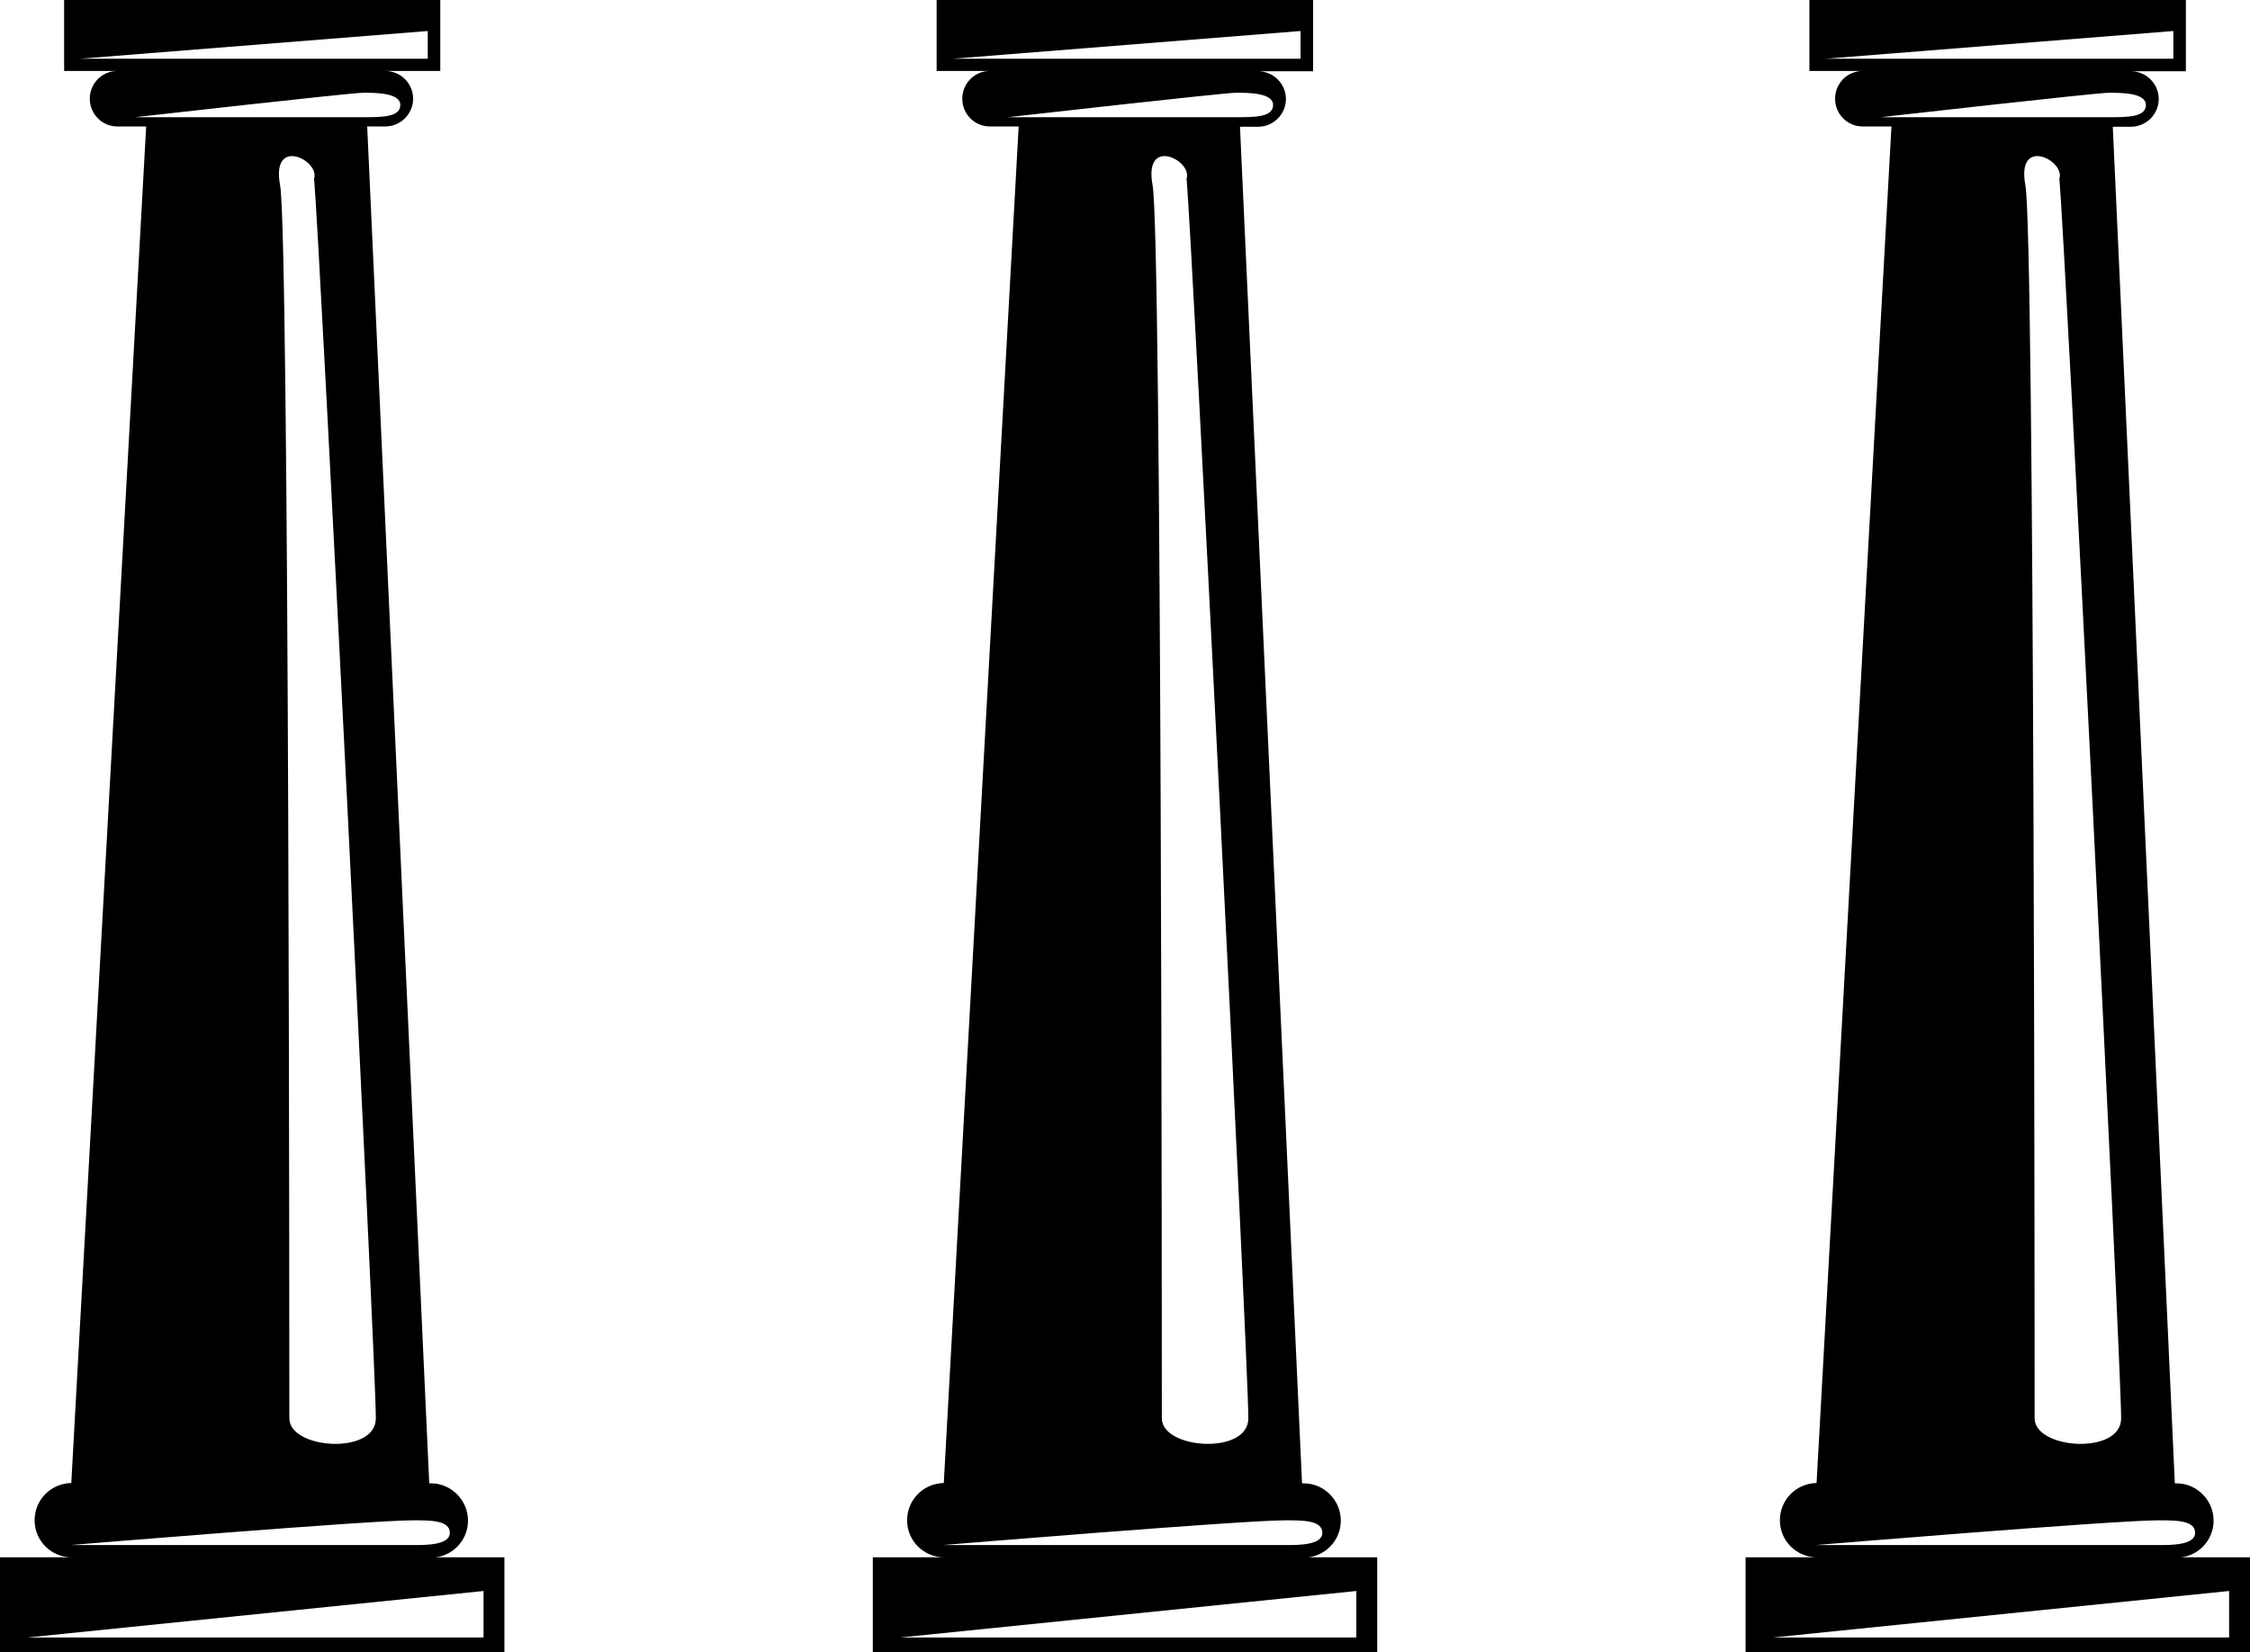
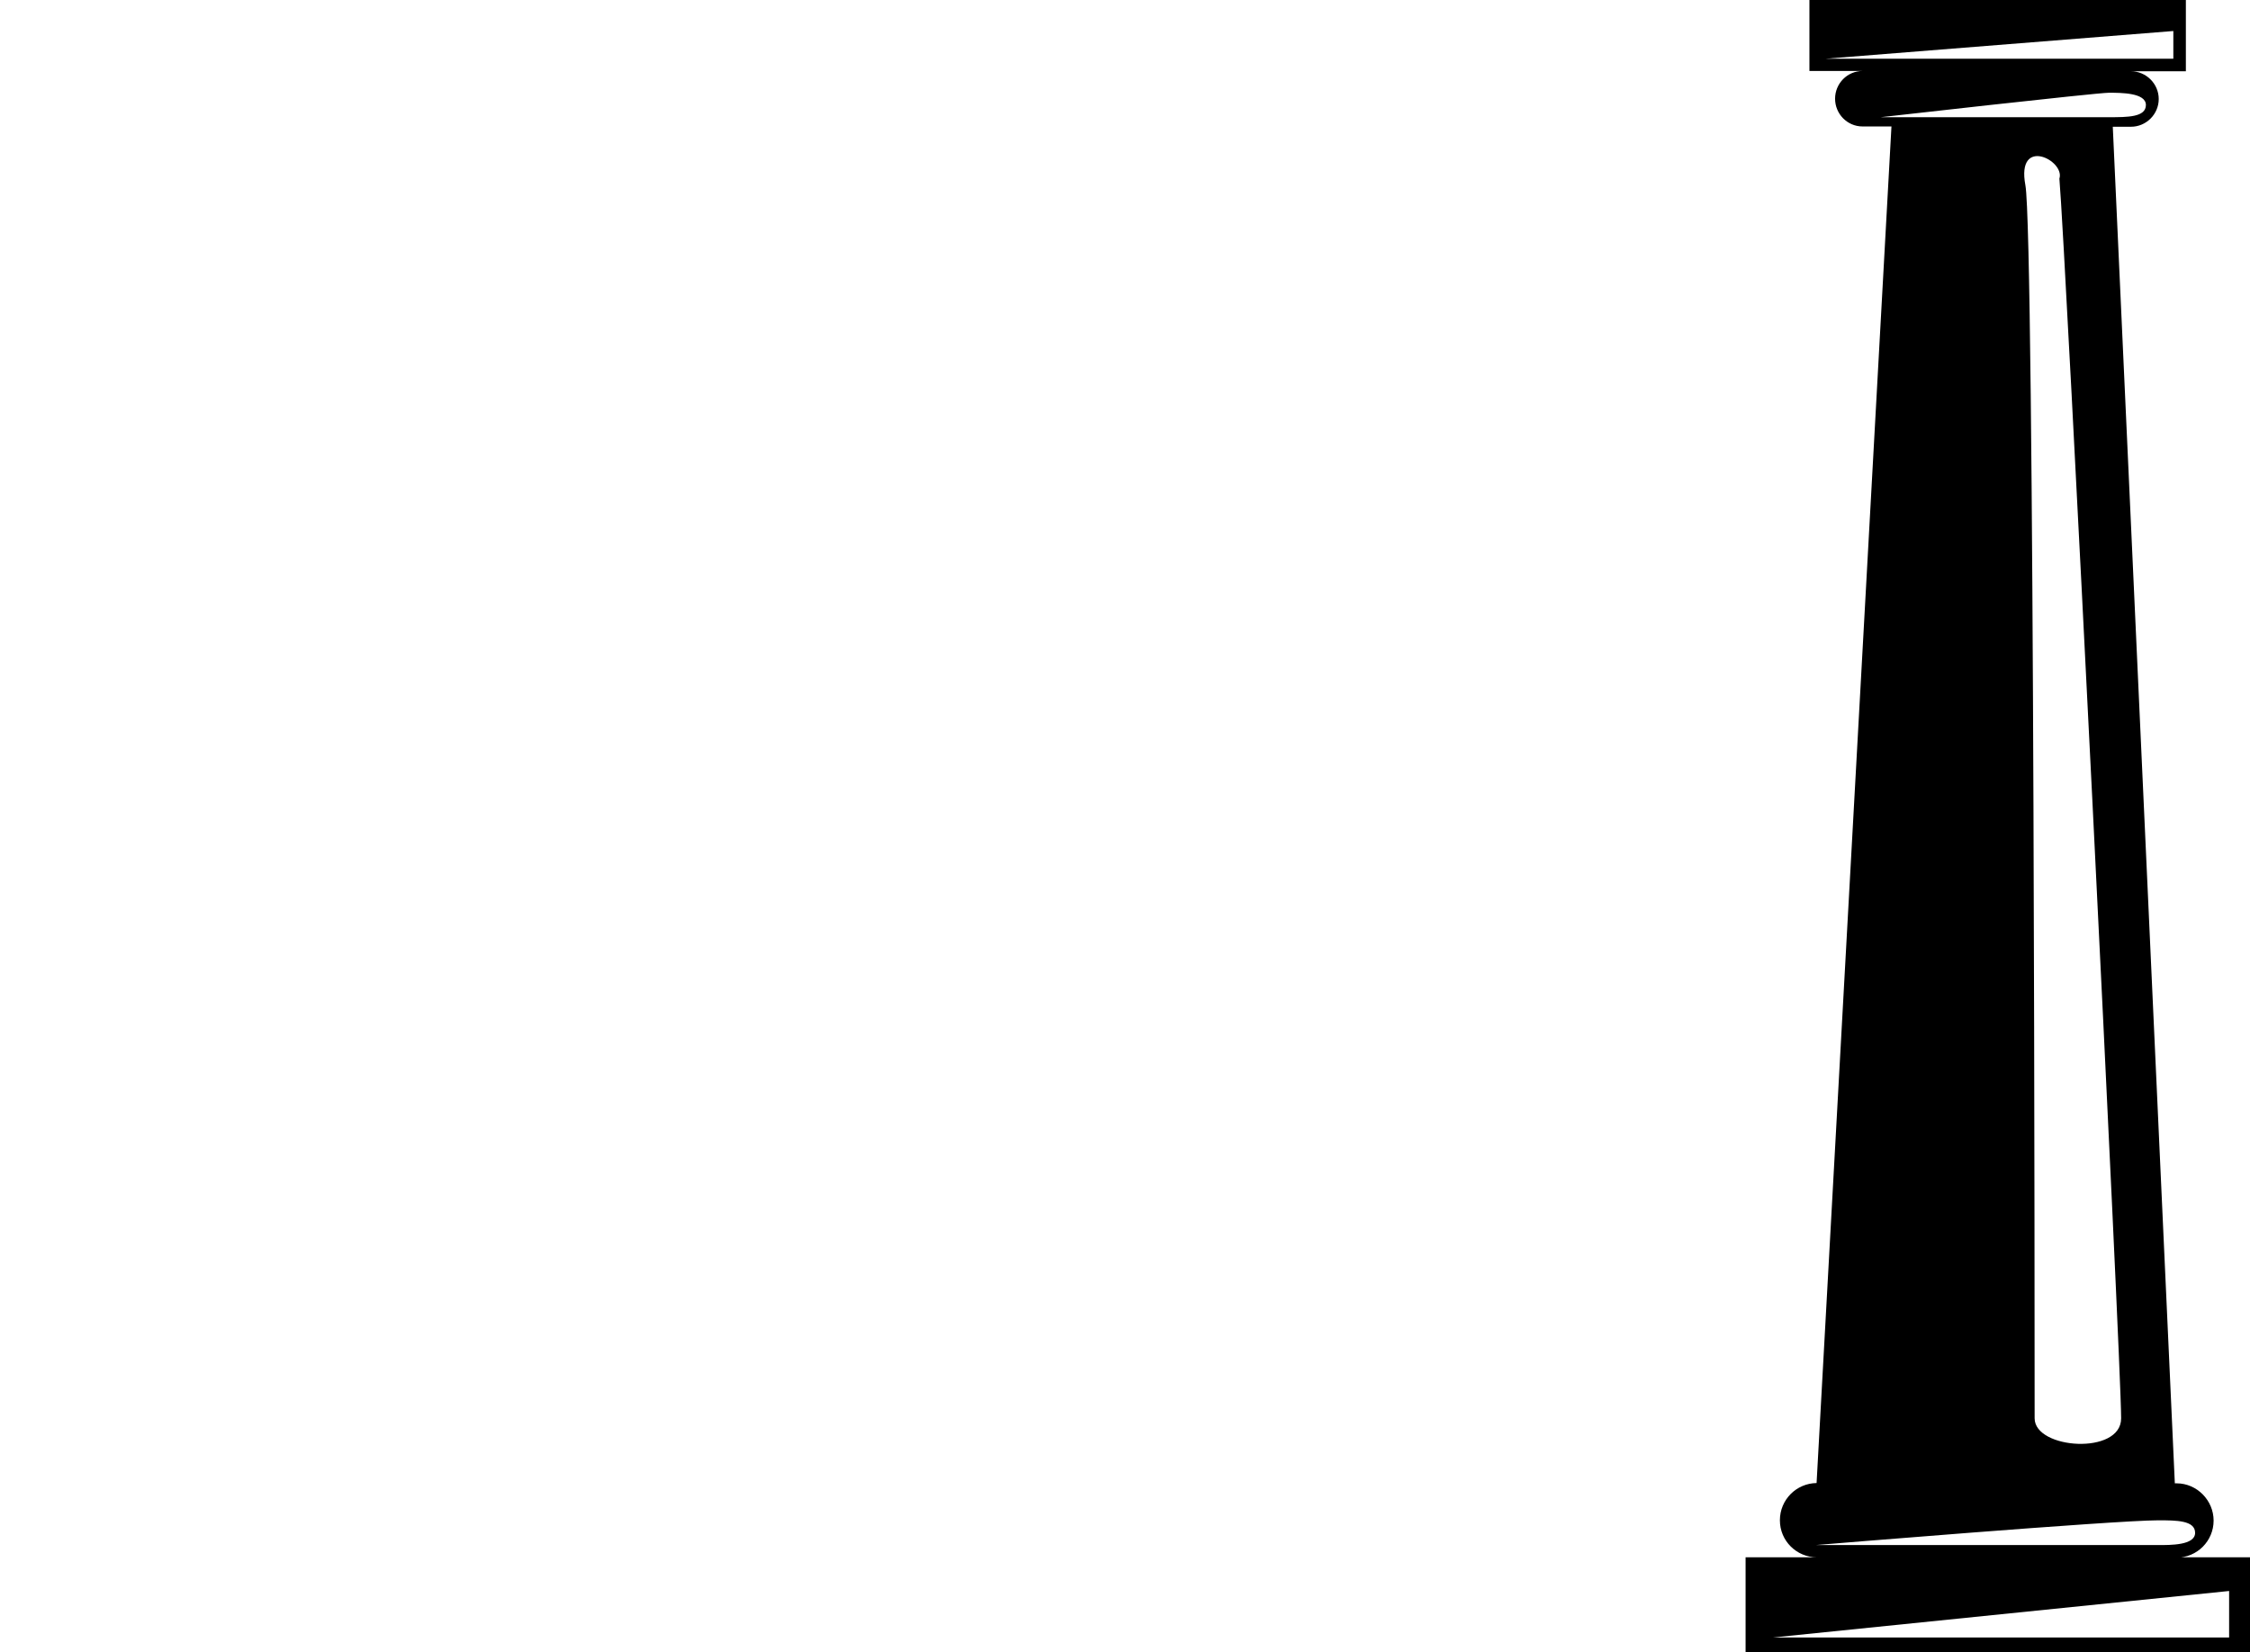
<svg xmlns="http://www.w3.org/2000/svg" id="Layer_2" data-name="Layer 2" viewBox="0 0 75.43 55.41">
  <defs>
    <style> .cls-1 { fill: #000; stroke-width: 0px; } </style>
  </defs>
  <g id="Layer_1-2" data-name="Layer 1">
    <g>
-       <path class="cls-1" d="M12.6,47.56c0,1.24-2.9,1.04-2.9,0s0-39.7-.31-41.35c-.31-1.66,1.34-.83,1.14-.22.2,2.28,2.07,39.71,2.07,41.57ZM4.53,3.93s7.24-.82,7.65-.82,1.24,0,1.24.41-.61.41-1.24.41h-7.65ZM2.67,1.97l11.67-.93v.93H2.67ZM2.36,51.81s10.02-.83,11.48-.83c.61,0,1.24,0,1.24.42s-.83.41-1.24.41H2.36ZM16.21,54.91H.91l15.3-1.56v1.56ZM14.45,52.23c.69,0,1.24-.56,1.24-1.24s-.56-1.25-1.24-1.25h-.06L12.31,4.24h.61c.51,0,.93-.42.93-.93s-.42-.93-.93-.93h1.84V0H2.15v2.38h1.78c-.51,0-.92.42-.92.93s.41.93.92.93h.97l-2.51,45.49c-.68.01-1.23.56-1.23,1.25s.56,1.24,1.24,1.24H0v3.19h16.91v-3.19h-2.46Z" />
-       <path class="cls-1" d="M41.85,47.56c0,1.24-2.9,1.04-2.9,0s0-39.7-.31-41.35c-.31-1.66,1.34-.83,1.14-.22.2,2.28,2.07,39.71,2.07,41.57ZM33.79,3.93s7.24-.82,7.65-.82,1.24,0,1.24.41-.61.41-1.24.41h-7.65ZM31.93,1.97l11.67-.93v.93h-11.67ZM31.61,51.81s10.02-.83,11.48-.83c.61,0,1.24,0,1.24.42s-.83.41-1.24.41h-11.48ZM45.47,54.91h-15.3l15.3-1.56v1.56ZM43.71,52.23c.69,0,1.24-.56,1.24-1.24s-.56-1.25-1.24-1.25h-.06l-2.08-45.49h.61c.51,0,.93-.42.93-.93s-.42-.93-.93-.93h1.84V0h-12.62v2.38h1.78c-.51,0-.92.42-.92.93s.41.93.92.93h.97l-2.51,45.49c-.68.01-1.23.56-1.23,1.25s.56,1.24,1.24,1.24h-2.39v3.19h16.91v-3.19h-2.46Z" />
      <path class="cls-1" d="M71.11,47.56c0,1.24-2.9,1.04-2.9,0s0-39.7-.31-41.35c-.31-1.66,1.34-.83,1.14-.22.2,2.28,2.07,39.71,2.07,41.57ZM63.05,3.93s7.24-.82,7.65-.82,1.24,0,1.24.41-.61.41-1.24.41h-7.65ZM61.19,1.97l11.67-.93v.93h-11.67ZM60.87,51.81s10.02-.83,11.48-.83c.61,0,1.24,0,1.24.42s-.83.41-1.24.41h-11.48ZM74.73,54.91h-15.3l15.3-1.56v1.56ZM72.97,52.23c.69,0,1.24-.56,1.24-1.24s-.56-1.25-1.24-1.25h-.06l-2.08-45.49h.61c.51,0,.93-.42.93-.93s-.42-.93-.93-.93h1.84V0h-12.62v2.38h1.78c-.51,0-.92.42-.92.93s.41.93.92.93h.97l-2.51,45.49c-.68.01-1.23.56-1.23,1.25s.56,1.24,1.24,1.24h-2.39v3.19h16.91v-3.19h-2.46Z" />
    </g>
  </g>
</svg>